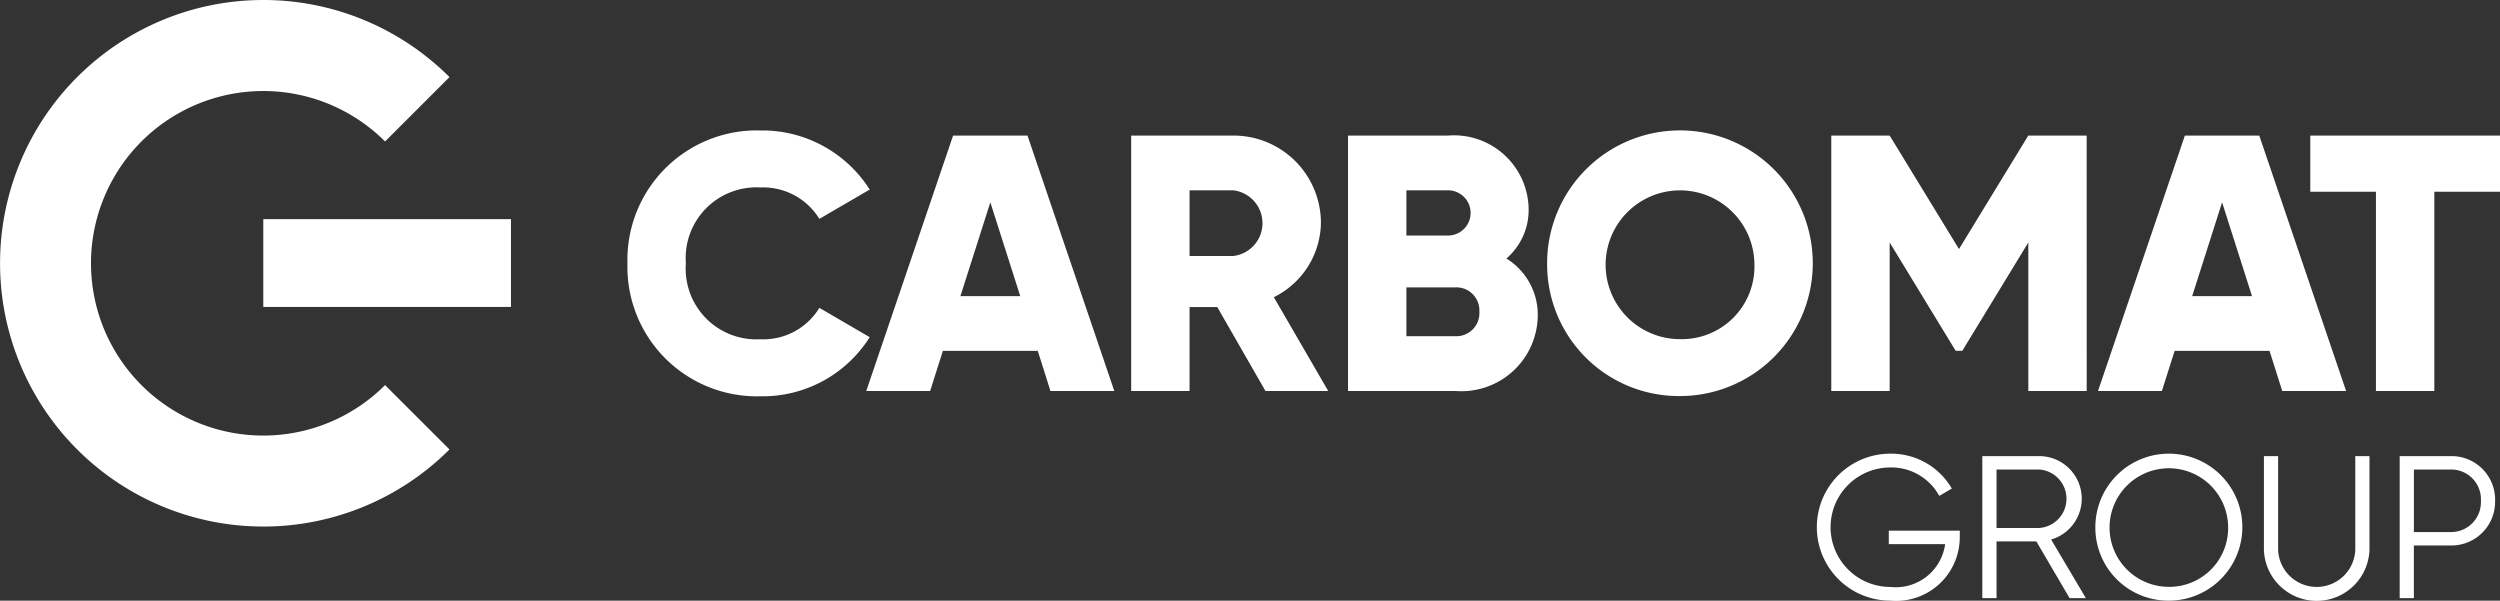
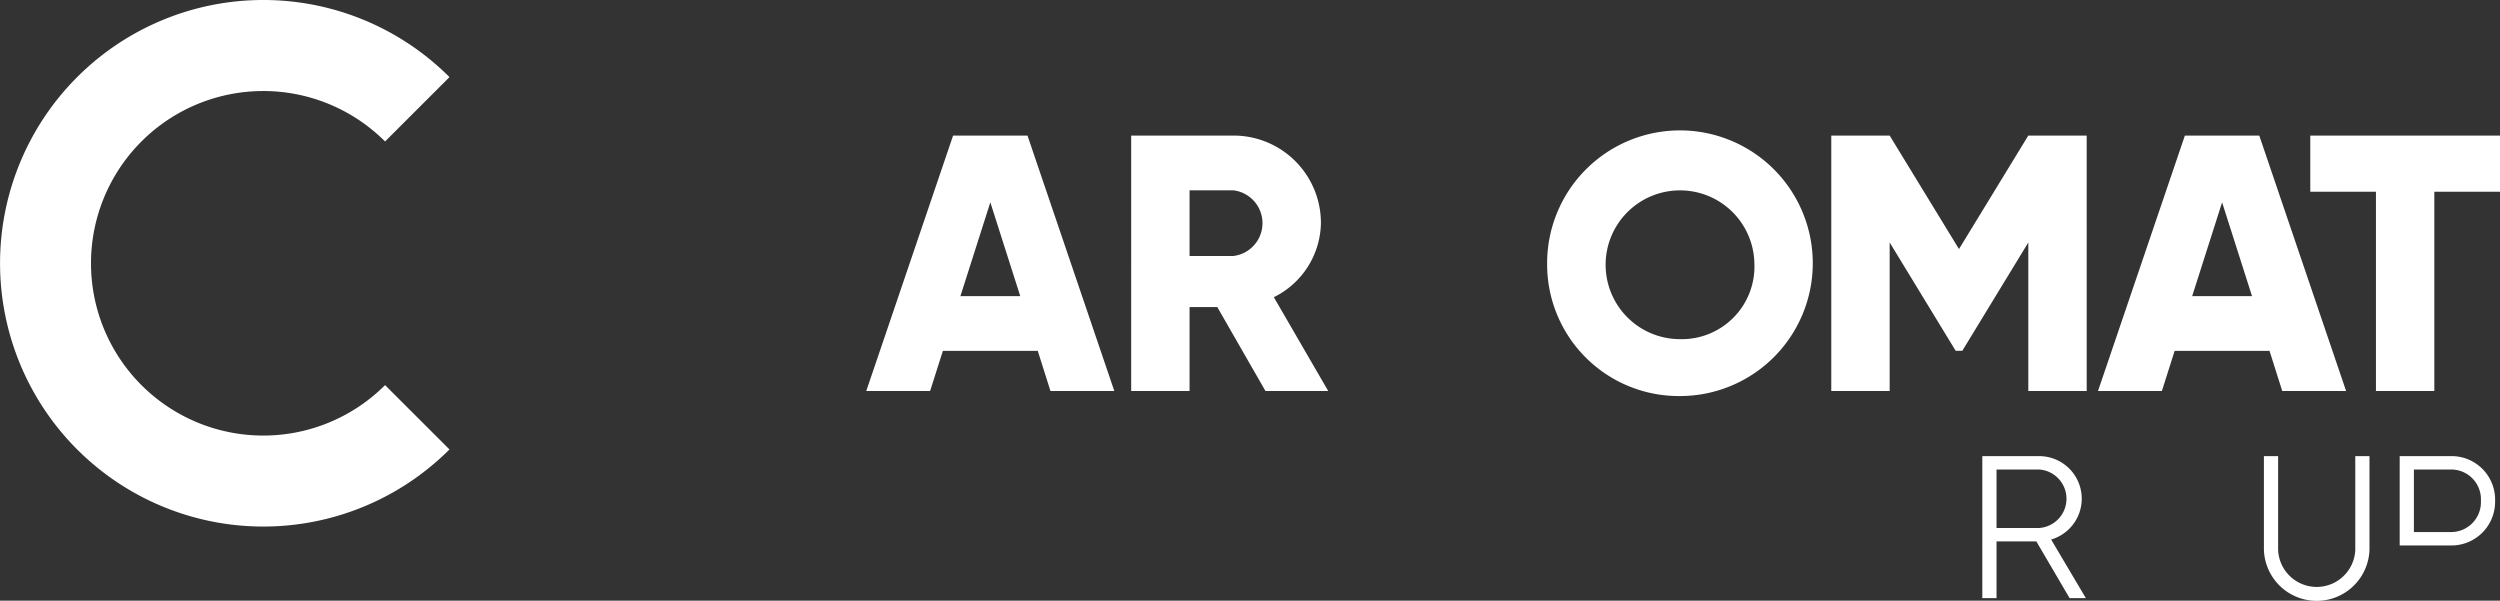
<svg xmlns="http://www.w3.org/2000/svg" width="110.902" height="26.646" viewBox="0 0 110.902 26.646">
  <rect x="0" y="0" width="110.902" height="26.646" fill="#333333" stroke="none" />
  <g id="Group_1175" data-name="Group 1175" transform="translate(-410.574 -10573.03)">
    <path id="Path_54026" data-name="Path 54026" d="M417.057,47.479a11.679,11.679,0,1,1,0-16.518L414.2,33.817a7.642,7.642,0,1,0,0,10.808Z" transform="translate(13.456 10545.489)" fill="#fff" />
-     <rect id="Rectangle_821" data-name="Rectangle 821" width="10.987" height="3.894" transform="translate(422.254 10582.752)" fill="#fff" />
-     <path id="Path_54027" data-name="Path 54027" d="M431.177,40.514a5.743,5.743,0,0,1,5.891-5.891,5.649,5.649,0,0,1,4.856,2.622l-2.233,1.3a2.929,2.929,0,0,0-2.622-1.393,3.135,3.135,0,0,0-3.3,3.367,3.135,3.135,0,0,0,3.3,3.367,2.91,2.91,0,0,0,2.622-1.393l2.233,1.3a5.609,5.609,0,0,1-4.856,2.622,5.743,5.743,0,0,1-5.891-5.891" transform="translate(7.231 10544.194)" fill="#fff" />
    <path id="Path_54028" data-name="Path 54028" d="M451.748,44.45h-4.209l-.566,1.781H444.14L447.992,34.9h3.3l3.852,11.331h-2.833Zm-.777-2.428-1.327-4.16-1.327,4.16Z" transform="translate(4.862 10544.144)" fill="#fff" />
    <path id="Path_54029" data-name="Path 54029" d="M462.341,42.508h-1.23V46.23h-2.59V34.9h4.532a3.876,3.876,0,0,1,3.885,3.885,3.734,3.734,0,0,1-2.089,3.285l2.412,4.16h-2.784Zm-1.23-2.266h1.943a1.467,1.467,0,0,0,0-2.913h-1.943Z" transform="translate(2.233 10544.144)" fill="#fff" />
-     <path id="Path_54030" data-name="Path 54030" d="M478.707,42.912a3.389,3.389,0,0,1-3.658,3.318H470.29V34.9h4.435a3.313,3.313,0,0,1,3.577,3.237,2.836,2.836,0,0,1-.987,2.217,2.926,2.926,0,0,1,1.392,2.558m-5.827-5.584v2.007h1.845a1,1,0,0,0,0-2.007Zm3.237,5.39a1.024,1.024,0,0,0-1.068-1.084H472.88V43.8h2.169a1.024,1.024,0,0,0,1.068-1.084" transform="translate(0.083 10544.144)" fill="#fff" />
    <path id="Path_54031" data-name="Path 54031" d="M481.1,40.514a5.892,5.892,0,1,1,5.892,5.891,5.841,5.841,0,0,1-5.892-5.891m9.194,0a3.3,3.3,0,1,0-3.3,3.367,3.223,3.223,0,0,0,3.3-3.367" transform="translate(-1.894 10544.194)" fill="#fff" />
    <path id="Path_54032" data-name="Path 54032" d="M507.854,46.23h-2.59V39.642l-2.93,4.807h-.292l-2.929-4.807V46.23h-2.59V34.9h2.59l3.075,5.034,3.075-5.034h2.59Z" transform="translate(-4.712 10544.144)" fill="#fff" />
    <path id="Path_54033" data-name="Path 54033" d="M518.609,44.45H514.4l-.566,1.781H511L514.854,34.9h3.3l3.852,11.331h-2.833Zm-.777-2.428-1.327-4.16-1.327,4.16Z" transform="translate(-7.357 10544.144)" fill="#fff" />
    <path id="Path_54034" data-name="Path 54034" d="M530.94,37.392h-2.913V46.23h-2.59V37.392h-2.913V34.9h8.417Z" transform="translate(-9.464 10544.144)" fill="#fff" />
-     <path id="Path_54035" data-name="Path 54035" d="M502.069,55.905a2.823,2.823,0,0,1-3.08,2.783,3.26,3.26,0,1,1,0-6.52,3.111,3.111,0,0,1,2.729,1.549l-.558.324a2.421,2.421,0,0,0-2.171-1.261,2.648,2.648,0,1,0,0,5.3,2.209,2.209,0,0,0,2.432-1.9h-2.5v-.595h3.152Z" transform="translate(-4.559 10540.987)" fill="#fff" />
    <path id="Path_54036" data-name="Path 54036" d="M507.117,56.082h-1.765V58.6h-.631V52.3h2.522a1.888,1.888,0,0,1,.531,3.7l1.54,2.6h-.721Zm-1.765-.594h1.891a1.3,1.3,0,0,0,0-2.594h-1.891Z" transform="translate(-6.21 10540.964)" fill="#fff" />
-     <path id="Path_54037" data-name="Path 54037" d="M510.858,55.428a3.26,3.26,0,1,1,3.26,3.26,3.236,3.236,0,0,1-3.26-3.26m5.89,0a2.63,2.63,0,1,0-2.63,2.648,2.609,2.609,0,0,0,2.63-2.648" transform="translate(-7.332 10540.987)" fill="#fff" />
    <path id="Path_54038" data-name="Path 54038" d="M520.007,56.461V52.3h.63v4.161a1.713,1.713,0,0,0,3.423,0V52.3h.63v4.161a2.343,2.343,0,0,1-4.683,0" transform="translate(-9.004 10540.964)" fill="#fff" />
-     <path id="Path_54039" data-name="Path 54039" d="M531.61,54.281a1.937,1.937,0,0,1-1.981,1.982h-1.622V58.6h-.629V52.3h2.252a1.932,1.932,0,0,1,1.981,1.981m-.63,0a1.32,1.32,0,0,0-1.351-1.387h-1.622v2.774h1.622a1.325,1.325,0,0,0,1.351-1.387" transform="translate(-10.352 10540.964)" fill="#fff" />
+     <path id="Path_54039" data-name="Path 54039" d="M531.61,54.281a1.937,1.937,0,0,1-1.981,1.982h-1.622h-.629V52.3h2.252a1.932,1.932,0,0,1,1.981,1.981m-.63,0a1.32,1.32,0,0,0-1.351-1.387h-1.622v2.774h1.622a1.325,1.325,0,0,0,1.351-1.387" transform="translate(-10.352 10540.964)" fill="#fff" />
  </g>
</svg>